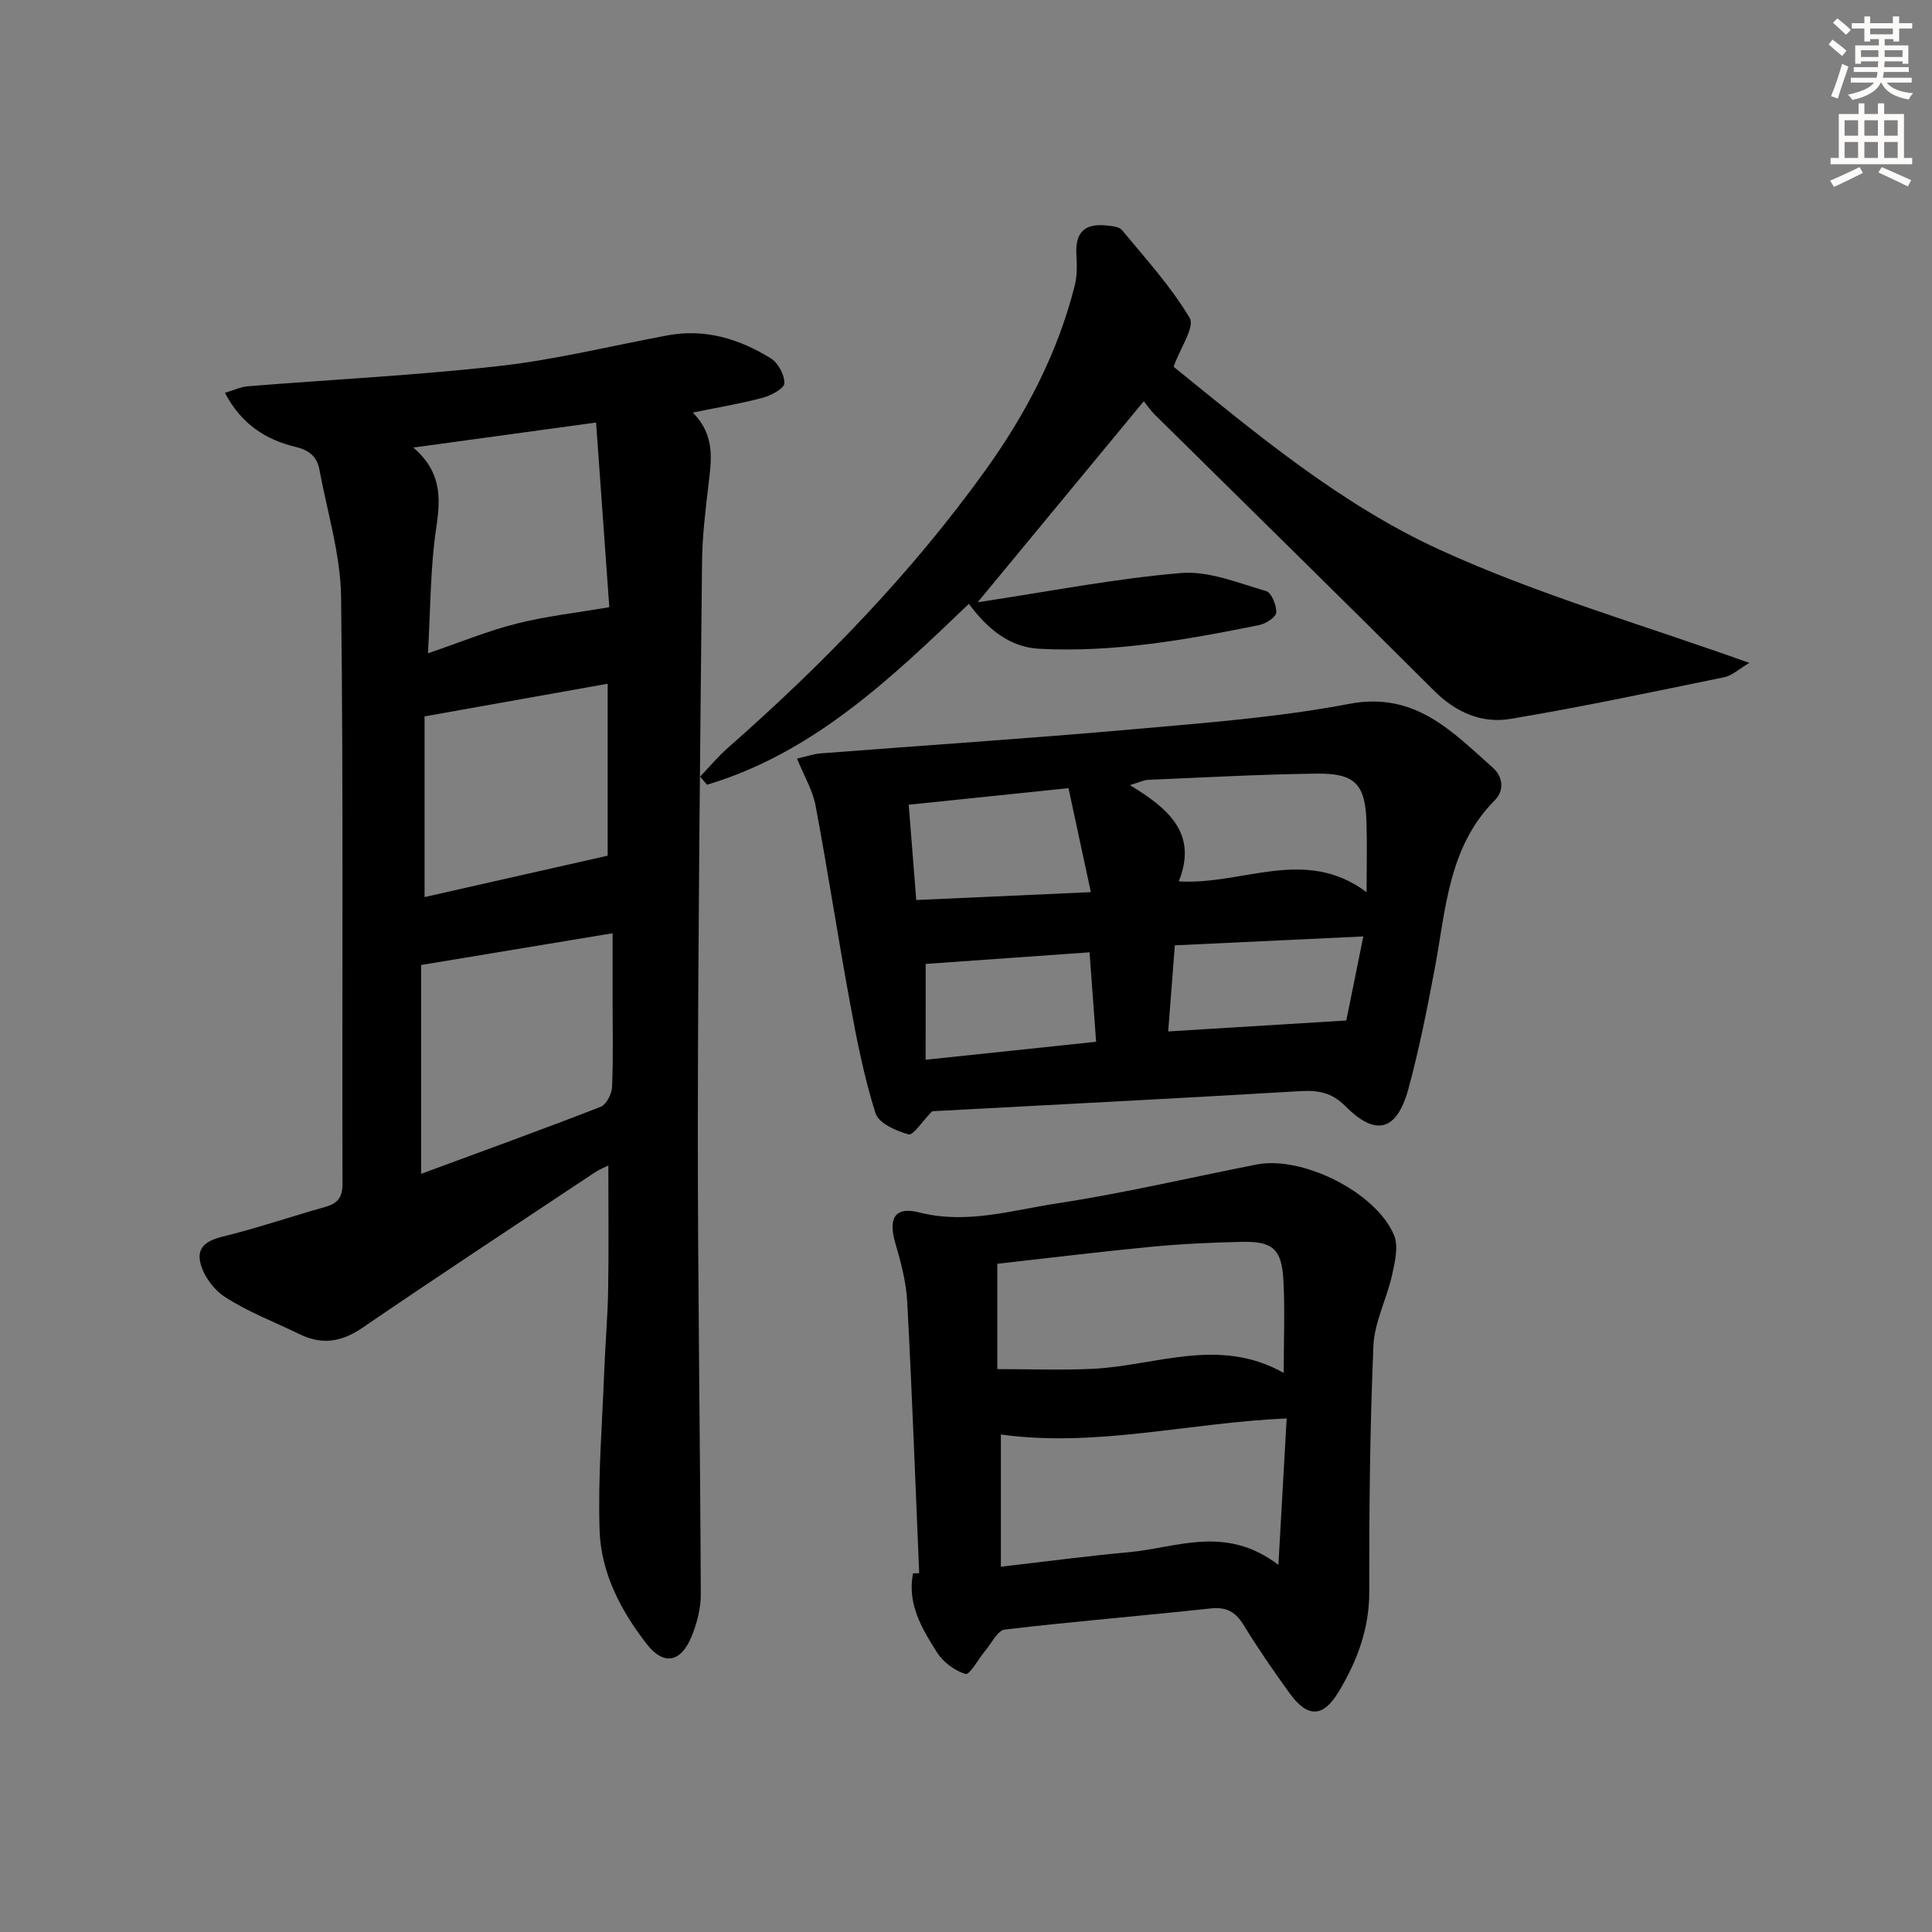
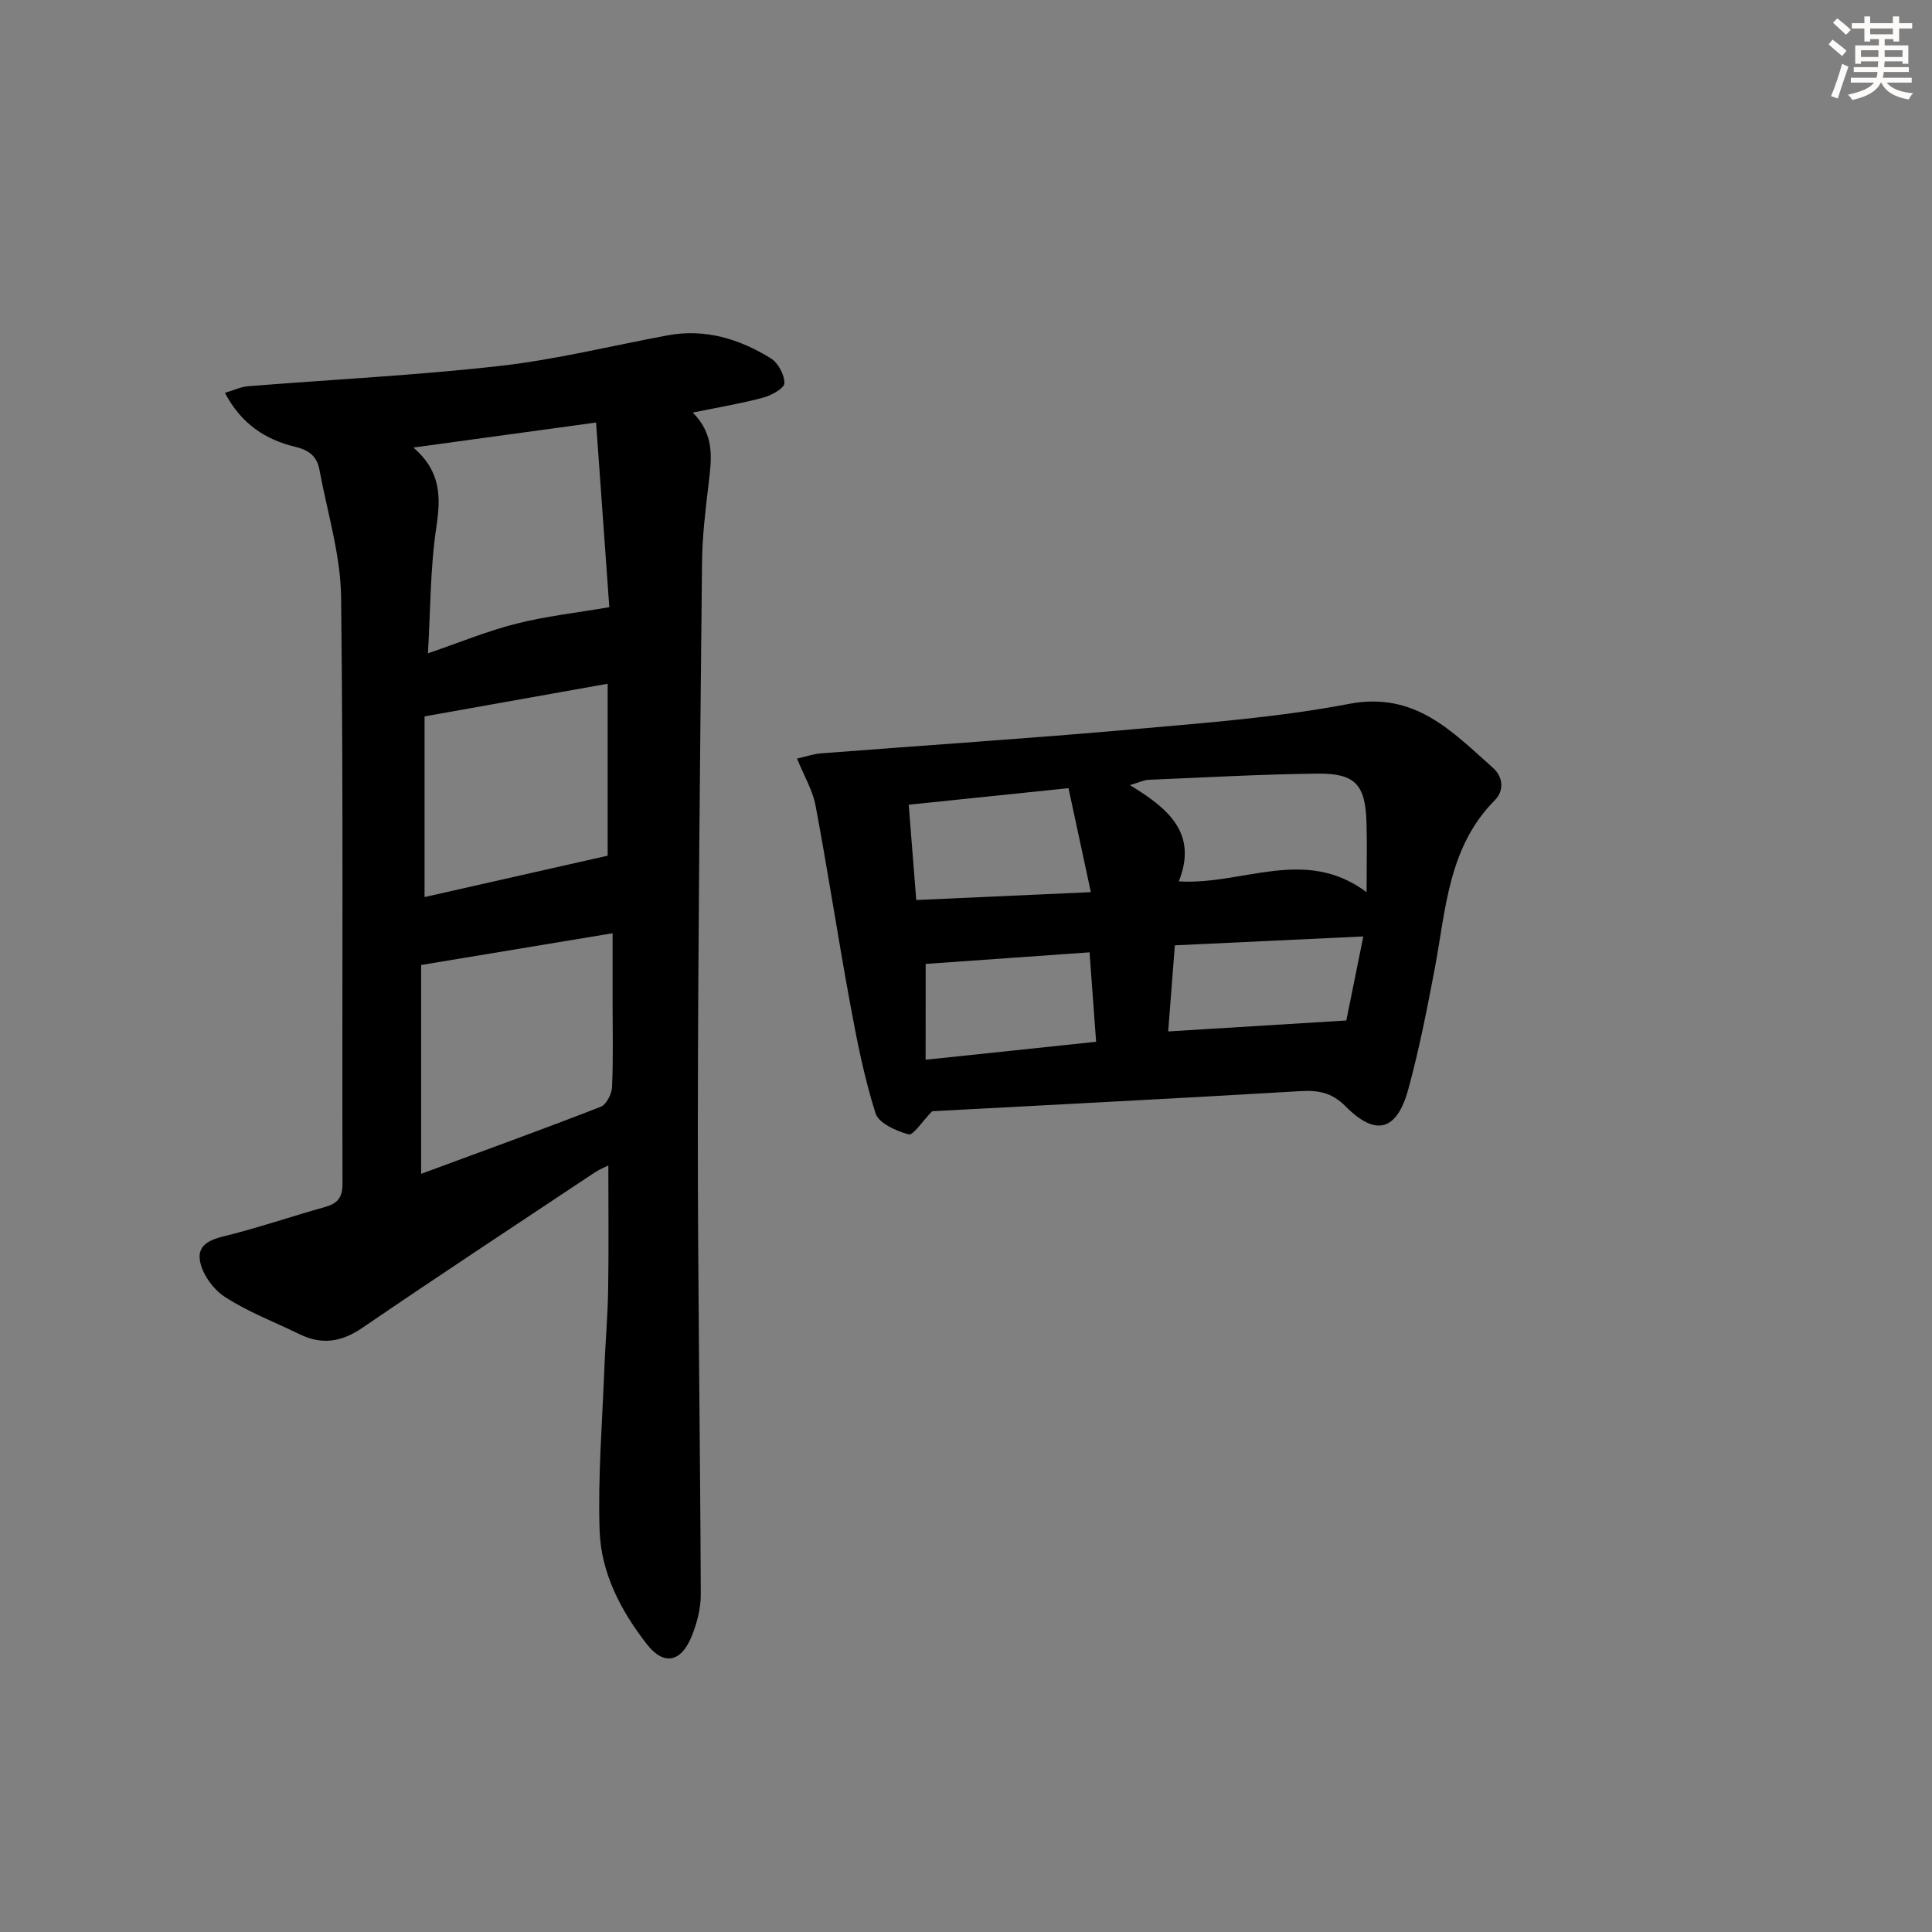
<svg xmlns="http://www.w3.org/2000/svg" enable-background="new 0 0 400 400" viewBox="0 0 400 400">
  <rect x="0" y="0" width="400" height="400" fill="#808080" stroke="none" />
  <g fill="#000001">
    <path d="m143.43 85.42c4.73 4.75 3.85 9.87 3.24 15.04-.62 5.28-1.27 10.59-1.32 15.89-.39 38.79-.83 77.58-.87 116.37-.03 32.47.49 64.93.61 97.4.01 2.89-.79 5.95-1.89 8.66-2.2 5.41-5.77 6.14-9.29 1.61-5.37-6.88-9.49-14.76-9.77-23.54-.36-11.11.55-22.25.98-33.38.21-5.48.7-10.95.79-16.44.14-8.47.04-16.94.04-25.73-.64.33-1.78.77-2.77 1.42-16.08 10.69-32.22 21.31-48.17 32.2-4.3 2.94-8.36 3.57-12.97 1.32-5.22-2.55-10.75-4.63-15.57-7.79-2.45-1.6-4.84-5-5.12-7.8-.37-3.73 3.61-4.32 6.78-5.14 6.42-1.67 12.72-3.81 19.12-5.6 2.59-.73 3.67-1.9 3.66-4.83-.11-40.49.2-80.98-.29-121.46-.11-8.81-2.87-17.6-4.49-26.39-.49-2.66-2.07-4.02-4.92-4.7-6.14-1.47-11.23-4.68-14.64-11.2 1.84-.54 3.28-1.24 4.77-1.36 17.39-1.4 34.84-2.25 52.17-4.21 11.66-1.32 23.15-4.18 34.72-6.33 7.78-1.44 14.86.74 21.36 4.76 1.52.94 2.84 3.42 2.81 5.16-.02 1.05-2.7 2.52-4.41 2.98-4.47 1.21-9.06 1.96-14.56 3.09zm-56.24 157.61c12.7-4.69 24.99-9.14 37.18-13.88 1.17-.46 2.29-2.66 2.35-4.09.26-5.98.11-11.98.11-17.97 0-4.55 0-9.1 0-13.87-13.76 2.28-26.61 4.41-39.64 6.57zm38.96-117.32c-.89-12.45-1.8-25.11-2.74-38.23-12.59 1.72-24.64 3.37-37.83 5.18 5.79 4.99 5.68 10.33 4.76 16.47-1.27 8.43-1.2 17.06-1.74 26.13 6.76-2.31 12.43-4.66 18.32-6.14 6.07-1.54 12.34-2.23 19.23-3.41zm-.34 15.85c-12.59 2.24-24.92 4.44-37.91 6.76v37.41c12.27-2.77 24.9-5.63 37.91-8.57 0-10.92 0-23.03 0-35.6z" />
    <path d="m165.02 157.06c1.82-.41 3.34-.96 4.89-1.08 21.63-1.68 43.28-3.09 64.89-5.01 14.88-1.32 29.87-2.45 44.51-5.24 13.66-2.6 21.31 5.71 29.79 13.24 2.11 1.88 2.35 4.73.41 6.68-9.7 9.75-10.15 22.66-12.48 34.99-1.57 8.31-3.21 16.63-5.43 24.78-2.36 8.7-6.72 9.97-12.97 3.67-2.96-2.98-5.78-3.4-9.59-3.17-25.71 1.52-51.42 2.83-76.05 4.15-2.09 2.14-3.92 5.06-4.88 4.79-2.57-.7-6.19-2.31-6.84-4.37-2.34-7.37-3.85-15.02-5.25-22.65-2.52-13.67-4.61-27.42-7.17-41.07-.6-3.17-2.38-6.12-3.83-9.71zm79.04 25.42c13.25.82 26.09-7.32 38.88 2.24 0-5.52.11-9.95-.02-14.38-.23-7.92-2.31-10.26-10.23-10.17-11.63.14-23.25.79-34.87 1.28-1.01.04-1.99.55-3.89 1.1 8.06 4.88 14.07 10.03 10.13 19.93zm-55.92-15.87c.53 6.66 1.02 12.86 1.56 19.73 11.99-.54 23.49-1.06 36.15-1.63-1.71-7.95-3.17-14.75-4.63-21.53-11.68 1.21-22.17 2.29-33.08 3.43zm3.5 52.8c12.3-1.3 23.59-2.48 35.3-3.72-.48-6.45-.91-12.32-1.36-18.52-11.6.82-22.79 1.61-33.93 2.4-.01 6.43-.01 12.67-.01 19.84zm90.62-25.53c-13.58.64-26.25 1.24-39.02 1.84-.49 6.28-.93 12-1.38 17.83 12.66-.78 24.64-1.52 36.88-2.27 1.08-5.35 2.23-11.01 3.52-17.4z" />
-     <path d="m190.31 325.71c-.8-18.74-1.48-37.48-2.48-56.2-.22-4.08-1.3-8.17-2.46-12.11-1.5-5.14-.15-7.67 4.94-6.38 9.8 2.5 19.08-.43 28.41-1.85 13.9-2.12 27.63-5.35 41.43-8.07 9.44-1.86 24.72 5.7 28.47 14.63.97 2.32.18 5.6-.42 8.3-1.1 4.93-3.64 9.71-3.85 14.63-.72 16.95-.89 33.94-.86 50.91.01 7.68-2.51 14.32-6.32 20.67-3.22 5.37-6.43 5.5-10.2.29-3.31-4.58-6.53-9.25-9.48-14.07-1.68-2.74-3.55-3.8-6.83-3.45-14.2 1.53-28.44 2.7-42.62 4.37-1.48.17-2.7 2.77-3.99 4.3-1.44 1.71-3.29 5.13-4.12 4.9-2.26-.65-4.68-2.47-5.96-4.5-3.1-4.9-6.18-10.01-4.94-16.33.43-.02.85-.03 1.28-.04zm16.91-1.34c9.17-1.05 17.85-2.22 26.56-3.01 9.87-.9 19.91-5.73 30.9 2.63.64-11.26 1.18-20.85 1.71-30.32-20.36.89-39.43 6.05-59.17 3.33zm-.74-62.72v21.81c6.73 0 13.17.24 19.59-.05 13.15-.6 26.27-6.76 39.71.84 0-7 .27-13.15-.07-19.26-.35-6.33-2.21-7.99-8.36-7.88-6.3.12-12.61.42-18.88 1.01-10.55 1.01-21.07 2.31-31.99 3.53z" />
-     <path d="m202.42 124.69c14.89-2.24 28.43-4.91 42.1-6.05 5.75-.48 11.83 2.07 17.61 3.73 1.11.32 2.18 2.95 2.1 4.45-.05.95-2.15 2.32-3.52 2.59-15 3.04-30.07 5.71-45.46 4.92-6.23-.32-10.72-4.05-14.66-9.31-16.17 15.51-32.3 30.9-54.21 37.45-.48-.56-.95-1.12-1.43-1.68 1.92-2.01 3.71-4.17 5.79-5.99 19.68-17.31 37.87-36.01 53.21-57.34 8.41-11.69 15.03-24.31 18.57-38.37.51-2.01.46-4.22.34-6.32-.28-4.56 1.6-6.56 6.18-6.09 1.13.11 2.65.23 3.25.95 4.89 5.92 10.14 11.66 14.02 18.2 1.11 1.86-1.94 6.19-3.33 10.1 16.82 13.62 34.46 28.46 55.16 37.92 20.28 9.27 41.96 15.48 64.04 23.4-2.19 1.29-3.56 2.62-5.14 2.95-14.75 3.02-29.48 6.16-44.32 8.64-5.92.99-11.27-1.31-15.77-5.8-19.2-19.16-38.58-38.14-57.88-57.21-.91-.9-1.64-2-2.26-2.76-11.37 13.78-22.32 27.02-34.39 41.62z" />
  </g>
  <path d="m378.6 9.2.8-1c.9.7 1.9 1.4 2.9 2.3l-.9 1.1c-1.1-.9-2-1.7-2.8-2.4zm.5 10.7c.9-2.1 1.6-4.3 2.3-6.7.4.2.8.4 1.3.6-.7 2.1-1.5 4.3-2.2 6.6zm.4-15.2.9-.9c1 .8 2 1.6 2.8 2.4l-1 1c-1-.9-1.9-1.8-2.7-2.5zm12.5-1.3h1.2v1.4h2.7v1.1h-2.7v2.7h-1.2v-.5h-1.8v1.3h4.9v3.8h-1.2v-.5h-3.7c0 .4-.1.9-.1 1.2h5.1v1h-5.2c0 .5-.1.9-.2 1.2h6v1h-5.2c1.1 1.3 2.9 2 5.5 2.2-.4.4-.7.8-.9 1.3-2.9-.5-4.8-1.6-5.7-3.5h-.1c-.8 1.7-2.7 2.9-5.9 3.6-.2-.4-.6-.8-.9-1.1 2.8-.6 4.6-1.4 5.4-2.5h-4.8v-1h5.3c.1-.3.2-.7.2-1.2h-4.9v-1h5c0-.4 0-.8.1-1.2h-3.6v.5h-1.2v-3.8h4.9v-1.3h-1.8v.5h-1.2v-2.7h-2.6v-1.1h2.6v-1.4h1.2v1.4h4.7v-1.4zm-6.7 8.4h3.6c0-.4 0-.9 0-1.4h-3.6zm1.9-4.7h4.7v-1.2h-4.7zm6.7 3.3h-3.7v1.4h3.7z" fill="#fcfbfa" />
-   <path d="m384.7 21.4h1.3v2.2h2.8v-2.2h1.3v2.2h4.1v9.1h1.7v1.3h-16.9v-1.3h1.7v-9.1h4.1v-2.2zm.3 13.2.7 1.2c-1.8.9-3.8 1.9-6 2.9-.2-.4-.5-.8-.8-1.3 2.4-1 4.4-2 6.1-2.8zm-3.1-6.5h2.8v-3.2h-2.8zm0 4.6h2.8v-3.3h-2.8zm4.1-4.6h2.8v-3.2h-2.8zm0 4.6h2.8v-3.3h-2.8zm3.6 1.9c2.1.9 4.1 1.8 6.1 2.7l-.7 1.3c-2.2-1.1-4.2-2-6.1-2.9zm3.3-9.7h-2.8v3.2h2.8zm-2.8 7.8h2.8v-3.3h-2.8z" fill="#fcfbfa" />
</svg>